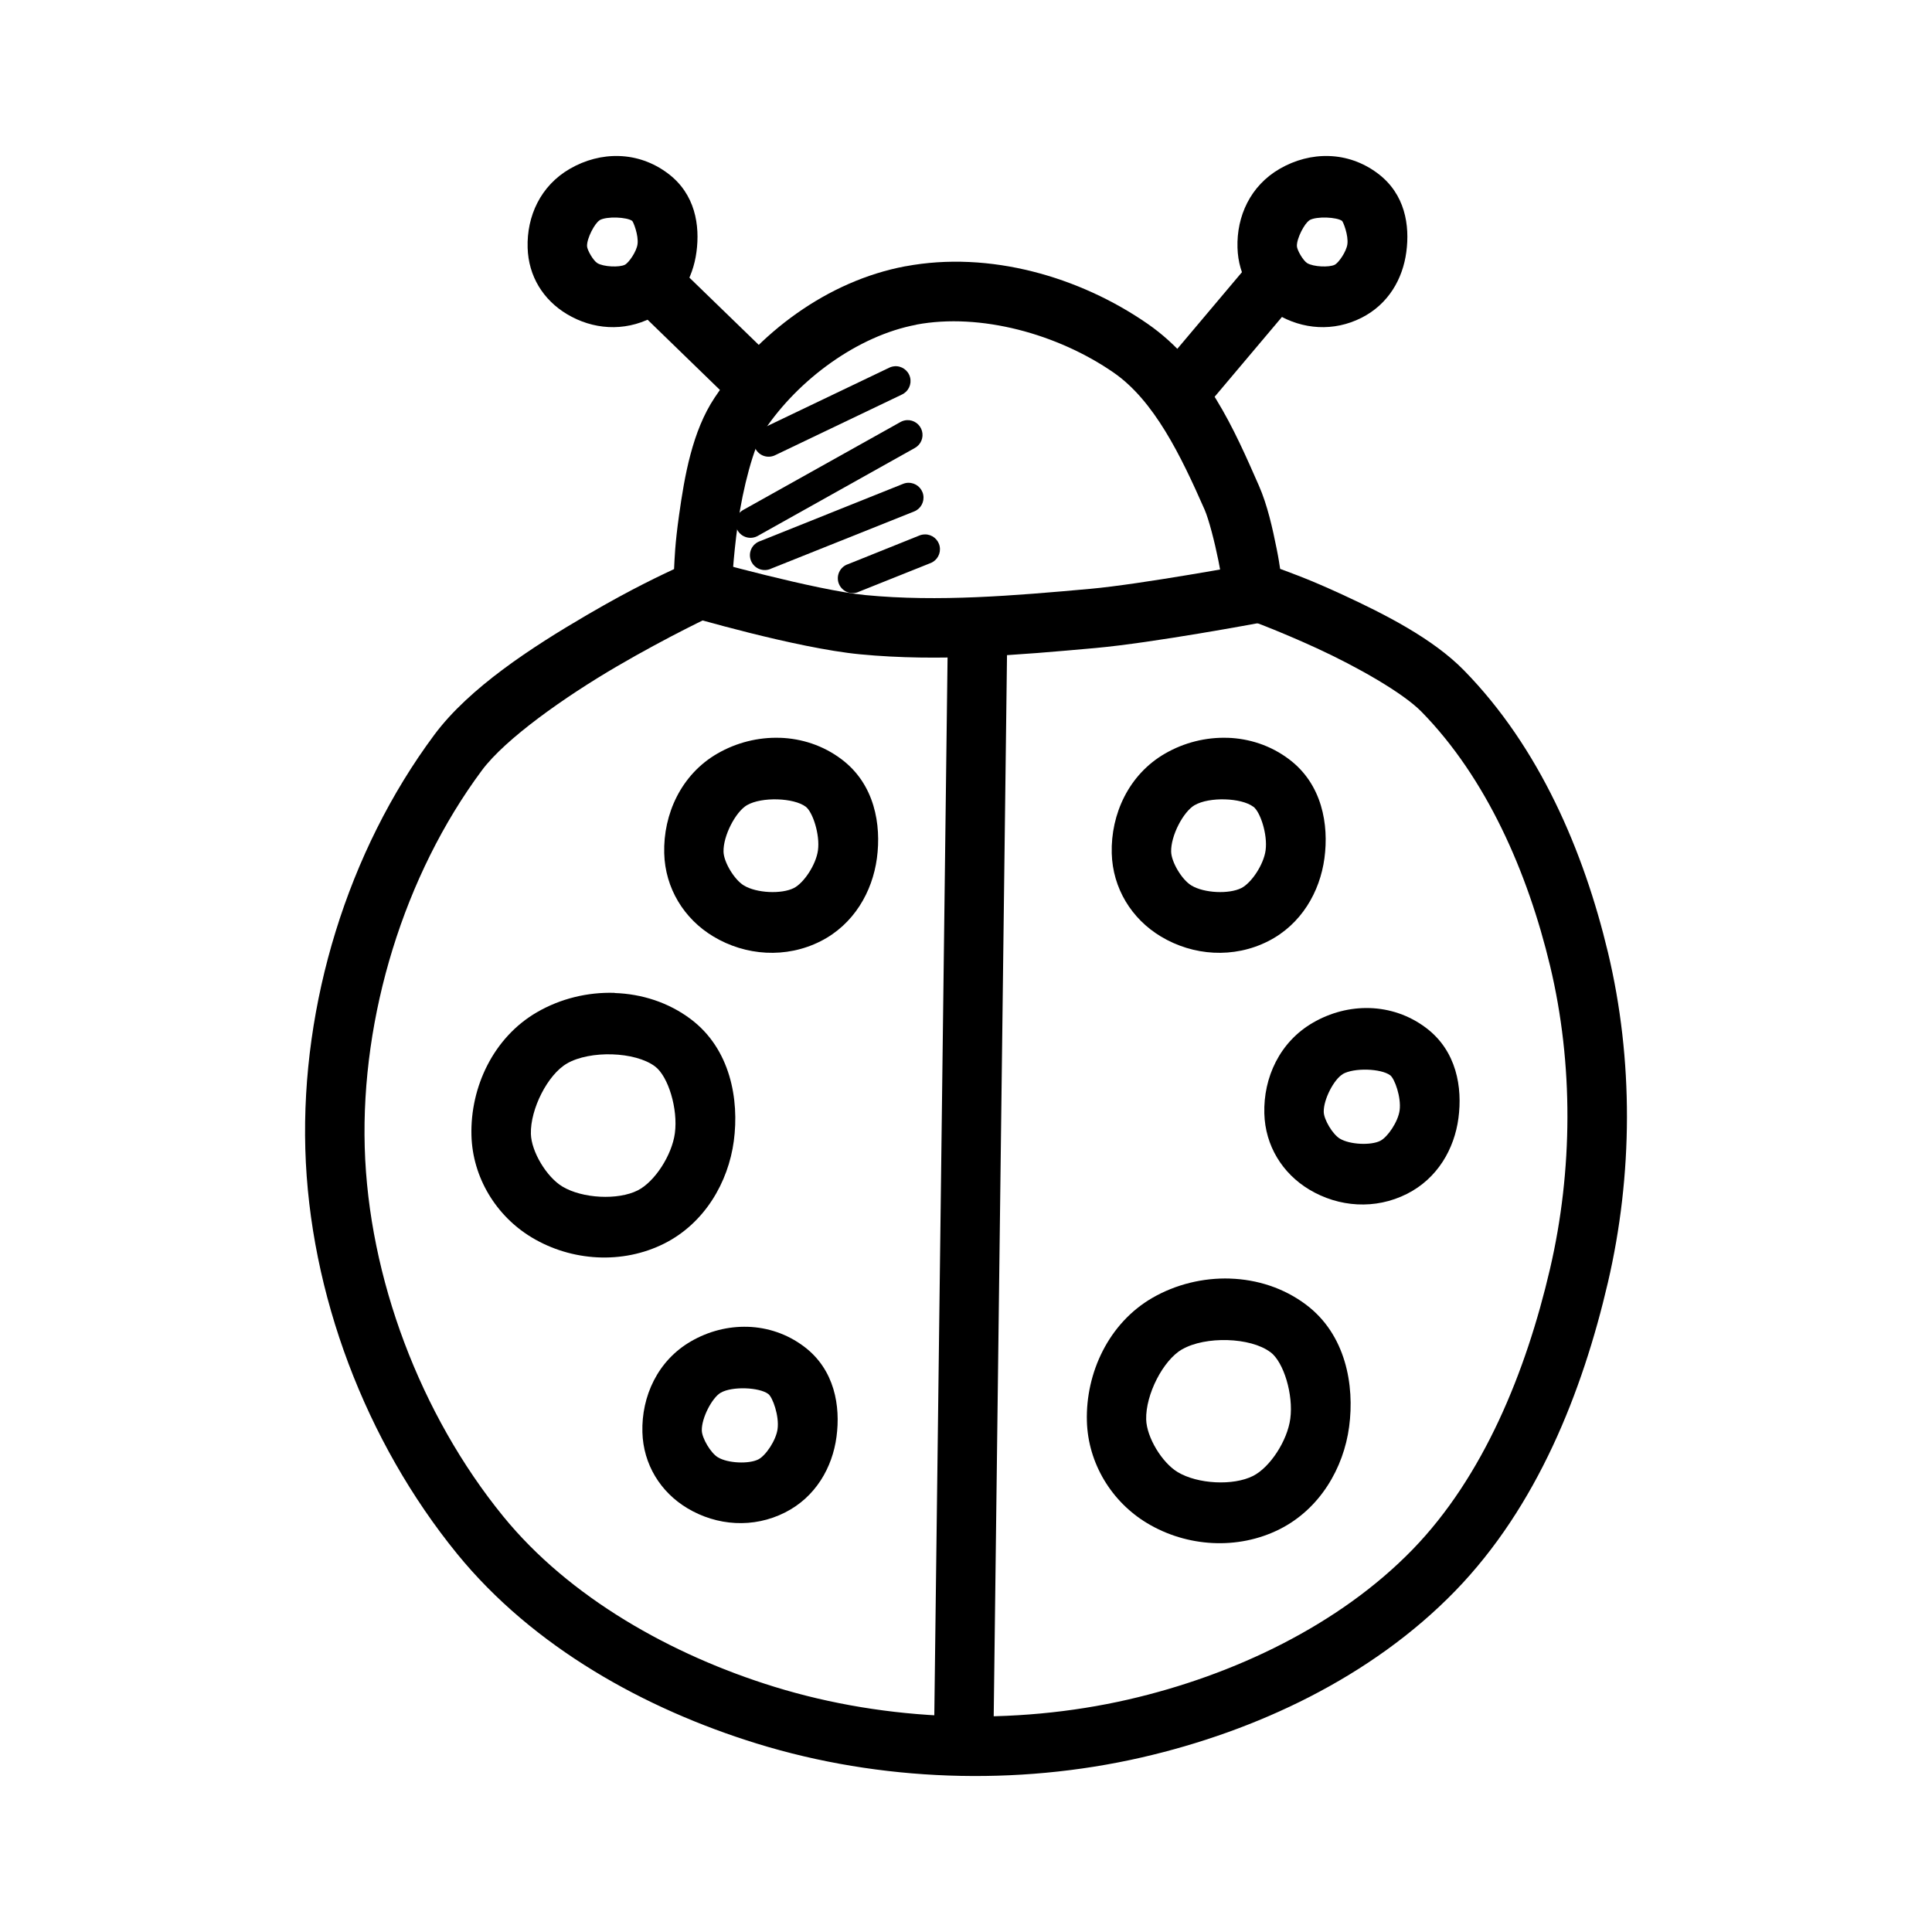
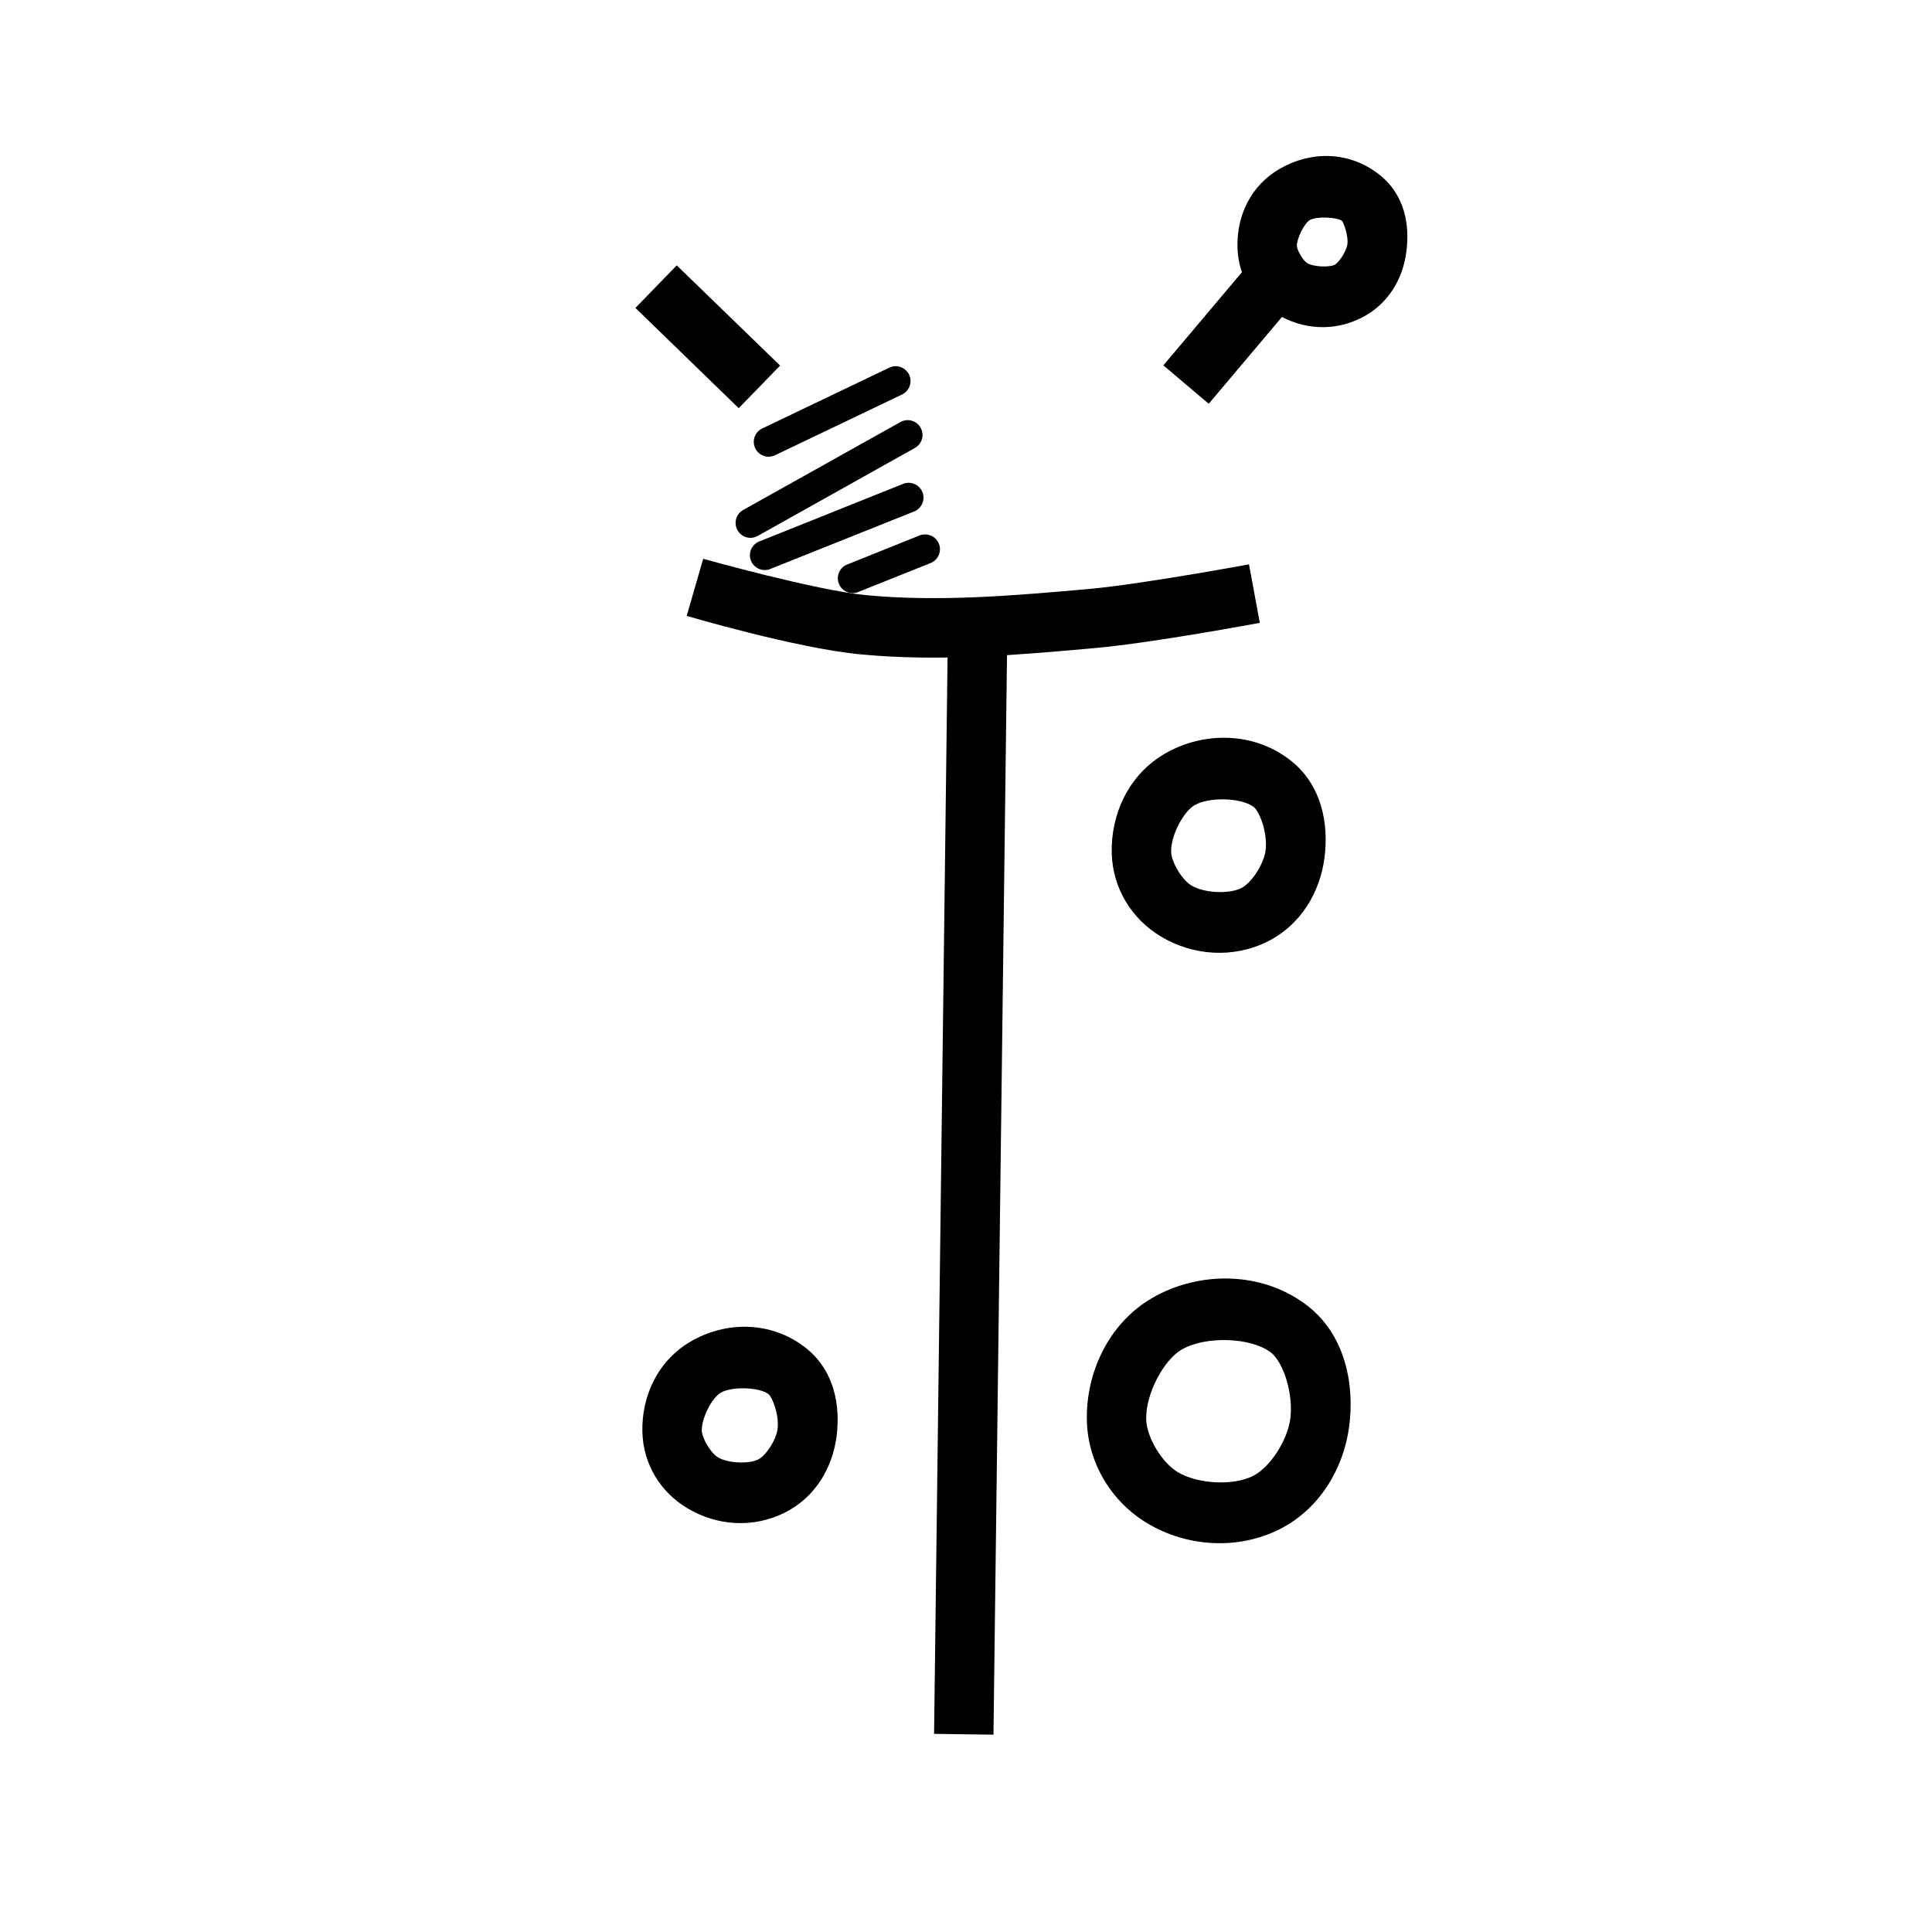
<svg xmlns="http://www.w3.org/2000/svg" fill="#000000" width="800px" height="800px" version="1.1" viewBox="144 144 512 512">
  <g fill-rule="evenodd">
-     <path d="m383.95 214.56c-20.73 3.879-39.195 17.797-50.555 34.809-5.957 8.93-7.992 20.867-9.441 31.18-1.094 7.769-1.168 11.383-1.32 14.266-3.035 1.449-10.699 4.922-23.062 12.148-14.574 8.516-31.188 19.266-40.496 31.797-23.004 30.953-35.254 71.309-34.164 109.75 1.098 38.387 16.027 77.543 40.223 107.26 20.176 24.773 49.84 41.16 79.488 50.309 32.594 10.055 68.723 11.281 101.94 3.66 30.305-6.957 60.883-21.262 83.086-44.125 21.695-22.344 33.691-52.68 40.469-81.766 6.621-28.418 6.82-59.012 0-87.484-6.414-26.781-18.152-54.293-38.16-74.723-8.277-8.453-21.117-14.949-32.316-20.113-8.855-4.078-13.512-5.691-16.391-6.766-0.293-1.793-0.336-2.394-0.922-5.32-1.078-5.375-2.449-11.598-4.703-16.727-6.449-14.664-13.961-32.141-29.488-42.895-18.027-12.488-41.898-19.422-64.176-15.25zm2.891 15.469c16.973-3.176 37.508 2.481 52.305 12.73 10.676 7.398 17.695 21.77 24.078 36.285 1.117 2.543 2.668 8.562 3.66 13.5 0.992 4.938 1.566 8.949 1.566 8.949h0.004c0.422 2.879 2.394 5.289 5.133 6.269 0 0 8.902 3.203 19.434 8.055 10.531 4.852 22.734 11.742 27.707 16.82 17.172 17.535 28.109 42.48 34.07 67.375 6.203 25.906 6.035 54.223-0.031 80.258-6.383 27.402-17.695 55.086-36.406 74.355-19.422 20-47.402 33.348-75.336 39.762-30.41 6.981-63.977 5.836-93.758-3.352-27.379-8.445-54.414-23.699-71.926-45.203-21.891-26.883-35.695-63.215-36.684-97.785-0.988-34.734 10.398-72.109 31.059-99.906 6.203-8.348 21.922-19.445 35.793-27.551s25.859-13.684 25.859-13.684v-0.004c2.684-1.25 4.445-3.898 4.551-6.856 0 0 0.305-7.883 1.629-17.312 1.324-9.418 4.207-20.473 6.949-24.602 9.098-13.617 24.875-25.18 40.344-28.074z" />
    <path d="m330.35 292.09-4.367 15.129s28.871 8.539 45.91 10.176c21.188 2.039 42.129 0.156 62.391-1.66 15.379-1.387 43.574-6.676 43.574-6.676l-2.859-15.496s-28.699 5.285-42.098 6.488c-20.227 1.82-40.227 3.512-59.5 1.66-13.195-1.258-43.051-9.625-43.051-9.625z" />
    <path d="m395.23 309.03-3.691 294.46 15.742 0.219 3.691-294.46z" />
-     <path d="m350.68 339.53c-5.742-0.188-11.523 1.258-16.574 4.18-9.609 5.551-14.352 16.055-14.082 26.414 0.242 9.262 5.246 17.387 13.008 22.047 8.559 5.152 19.289 5.891 28.445 1.258 8.77-4.438 13.719-13.07 14.914-21.988 1.191-8.902-0.578-19.613-9.379-26.23-4.875-3.672-10.586-5.5-16.328-5.688zm-8.703 17.836c3.898-2.25 12.391-1.957 15.559 0.426 1.812 1.371 3.801 7.301 3.231 11.562-0.508 3.785-3.731 8.645-6.394 9.992-3.254 1.645-9.863 1.355-13.223-0.676-2.547-1.527-5.34-6.191-5.41-8.949-0.109-4.234 3.215-10.613 6.242-12.363z" />
    <path d="m469.31 339.53c-5.742-0.188-11.523 1.258-16.574 4.18-9.609 5.551-14.383 16.055-14.113 26.414 0.242 9.262 5.246 17.387 13.008 22.047 8.559 5.152 19.289 5.891 28.445 1.258 8.77-4.438 13.719-13.07 14.914-21.988 1.191-8.902-0.578-19.613-9.379-26.23-4.875-3.672-10.555-5.5-16.297-5.688zm-8.703 17.836c3.898-2.25 12.359-1.957 15.527 0.426h0.031c1.812 1.371 3.801 7.301 3.231 11.562-0.508 3.785-3.762 8.645-6.426 9.992-3.254 1.645-9.863 1.355-13.223-0.676-2.547-1.527-5.309-6.191-5.383-8.949-0.109-4.234 3.215-10.613 6.242-12.363z" />
-     <path d="m306.89 407.12c-7.156-0.234-14.359 1.527-20.543 5.106-11.648 6.727-17.738 19.941-17.406 32.656 0.293 11.199 6.566 21.402 15.988 27.059 10.48 6.309 24.02 7.211 35.18 1.574 10.605-5.363 16.891-16.156 18.359-27.121 1.469-11.023-0.902-24.422-11.41-32.316-5.922-4.453-13.02-6.684-20.172-6.918zm-12.668 18.727c6.16-3.555 18.113-3.188 23.371 0.77 3.523 2.648 6.113 11.293 5.258 17.684-0.773 5.82-5.332 12.879-9.84 15.16-5.258 2.656-14.672 2.164-19.957-1.008-4.211-2.527-8.242-9.266-8.363-13.961-0.172-6.582 4.465-15.707 9.531-18.633z" />
    <path d="m342.19 495.62c-5.211-0.172-10.441 1.164-15.066 3.844-8.844 5.106-13.141 14.59-12.883 24.078 0.234 8.52 4.769 15.859 11.898 20.141 7.836 4.703 17.516 5.391 25.922 1.133 8.074-4.086 12.539-11.887 13.621-20.047 1.086-8.105-0.449-17.789-8.609-23.922-4.484-3.371-9.672-5.059-14.883-5.231zm-7.195 17.465c3.047-1.762 10.223-1.449 12.609 0.332 1.168 0.883 2.926 5.82 2.461 9.285-0.398 3-3.133 7.059-5.106 8.059-2.5 1.258-8.059 1.039-10.699-0.551-1.922-1.148-4.223-5.07-4.273-7.106-0.09-3.336 2.746-8.715 5.012-10.023z" />
    <path d="m469.98 482.83c-7.152-0.234-14.391 1.543-20.57 5.106-11.648 6.727-17.707 19.941-17.375 32.656 0.293 11.195 6.547 21.398 15.961 27.059 10.48 6.309 24.016 7.211 35.18 1.574 10.613-5.367 16.898-16.148 18.359-27.121 1.477-11.027-0.891-24.445-11.41-32.348-5.922-4.453-12.988-6.684-20.141-6.918zm-12.699 18.758c6.16-3.555 18.113-3.219 23.371 0.738h0.031c3.523 2.648 6.113 11.266 5.258 17.652-0.773 5.824-5.363 12.879-9.871 15.16-5.258 2.656-14.672 2.164-19.957-1.008-4.211-2.531-8.242-9.266-8.363-13.961-0.172-6.582 4.465-15.68 9.531-18.602z" />
-     <path d="m507.01 411.15c-5.211-0.172-10.441 1.195-15.066 3.875-8.832 5.109-13.141 14.566-12.883 24.047 0.223 8.531 4.766 15.883 11.898 20.172 7.836 4.703 17.516 5.387 25.922 1.133 8.074-4.086 12.539-11.887 13.621-20.051 1.086-8.105-0.449-17.82-8.609-23.953-4.484-3.371-9.672-5.059-14.883-5.227zm-7.195 17.496c3.039-1.754 10.203-1.48 12.609 0.316 1.172 0.883 2.953 5.82 2.492 9.285-0.398 3-3.16 7.09-5.137 8.086-2.504 1.258-8.059 1.008-10.699-0.582-1.926-1.148-4.223-5.043-4.273-7.07-0.09-3.336 2.75-8.688 5.012-9.996z" />
    <path d="m496.21 185.35c-4.492-0.156-9.016 1.039-13.07 3.383-7.793 4.508-11.445 12.586-11.191 20.91 0.207 7.531 4.113 13.812 10.395 17.59 6.856 4.117 15.094 4.719 22.477 0.977 7.137-3.609 10.93-10.312 11.871-17.434 0.941-7.023-0.277-15.34-7.566-20.816-3.953-2.973-8.422-4.465-12.914-4.613zm-5.195 17.004c1.898-1.102 7.316-0.82 8.641 0.188 0.297 0.219 1.734 3.797 1.414 6.18-0.258 1.953-2.32 4.922-3.352 5.441-1.48 0.738-5.629 0.566-7.289-0.426-1.074-0.645-2.711-3.473-2.738-4.519-0.062-2.109 2.086-6.113 3.32-6.828z" />
-     <path d="m308.09 185.35c-4.492-0.156-9.016 1.039-13.07 3.383-7.793 4.508-11.445 12.586-11.191 20.91 0.207 7.531 4.113 13.812 10.395 17.59 6.856 4.117 15.094 4.719 22.477 0.977 7.137-3.609 10.93-10.312 11.871-17.434 0.941-7.023-0.277-15.34-7.566-20.816-3.953-2.973-8.422-4.465-12.914-4.613zm-5.195 17.004c1.898-1.102 7.316-0.82 8.641 0.188 0.297 0.219 1.734 3.797 1.414 6.18-0.258 1.953-2.32 4.922-3.352 5.441-1.48 0.738-5.629 0.566-7.289-0.426-1.074-0.645-2.711-3.473-2.738-4.519-0.062-2.109 2.086-6.113 3.32-6.828z" />
    <path d="m323.34 214.32-10.945 11.285 27.367 26.566 10.977-11.285z" />
    <path d="m476.78 211.8-24.477 29.027 12.023 10.176 24.508-29.059-12.055-10.148z" />
    <path d="m381 241.07c-0.484 0.047-0.953 0.18-1.387 0.395l-33.488 16.02h0.004c-0.98 0.426-1.746 1.23-2.121 2.231s-0.328 2.109 0.133 3.074c0.457 0.961 1.289 1.699 2.305 2.039 1.012 0.34 2.117 0.25 3.066-0.242l33.488-16.02h-0.004c1.75-0.797 2.668-2.738 2.176-4.598-0.496-1.855-2.258-3.086-4.172-2.906z" />
    <path d="m384.35 255.34c-0.617 0.035-1.219 0.211-1.754 0.52l-41.637 23.281c-0.914 0.508-1.586 1.359-1.871 2.367-0.285 1.008-0.16 2.086 0.352 3 0.508 0.91 1.359 1.586 2.367 1.871 1.004 0.285 2.086 0.16 2.996-0.352l41.637-23.309c1.605-0.883 2.391-2.758 1.891-4.519-0.5-1.766-2.152-2.949-3.981-2.859z" />
    <path d="m384.75 271.94c-0.484 0.008-0.965 0.105-1.414 0.285l-37.852 15.16c-1.043 0.332-1.902 1.082-2.371 2.07-0.465 0.988-0.5 2.129-0.094 3.144 0.41 1.016 1.219 1.816 2.242 2.211 1.02 0.391 2.16 0.344 3.141-0.137l37.852-15.129 0.004-0.004c1.766-0.699 2.777-2.562 2.41-4.426-0.371-1.859-2.019-3.195-3.918-3.168z" />
    <path d="m389.11 285.63c-0.484 0-0.965 0.09-1.414 0.266l-18.91 7.598c-1.047 0.328-1.906 1.078-2.375 2.07-0.469 0.988-0.504 2.133-0.098 3.148 0.41 1.016 1.223 1.816 2.246 2.211 1.023 0.391 2.164 0.34 3.144-0.145l18.91-7.562h0.004c1.766-0.699 2.777-2.562 2.406-4.426-0.367-1.863-2.016-3.195-3.914-3.168z" />
  </g>
</svg>